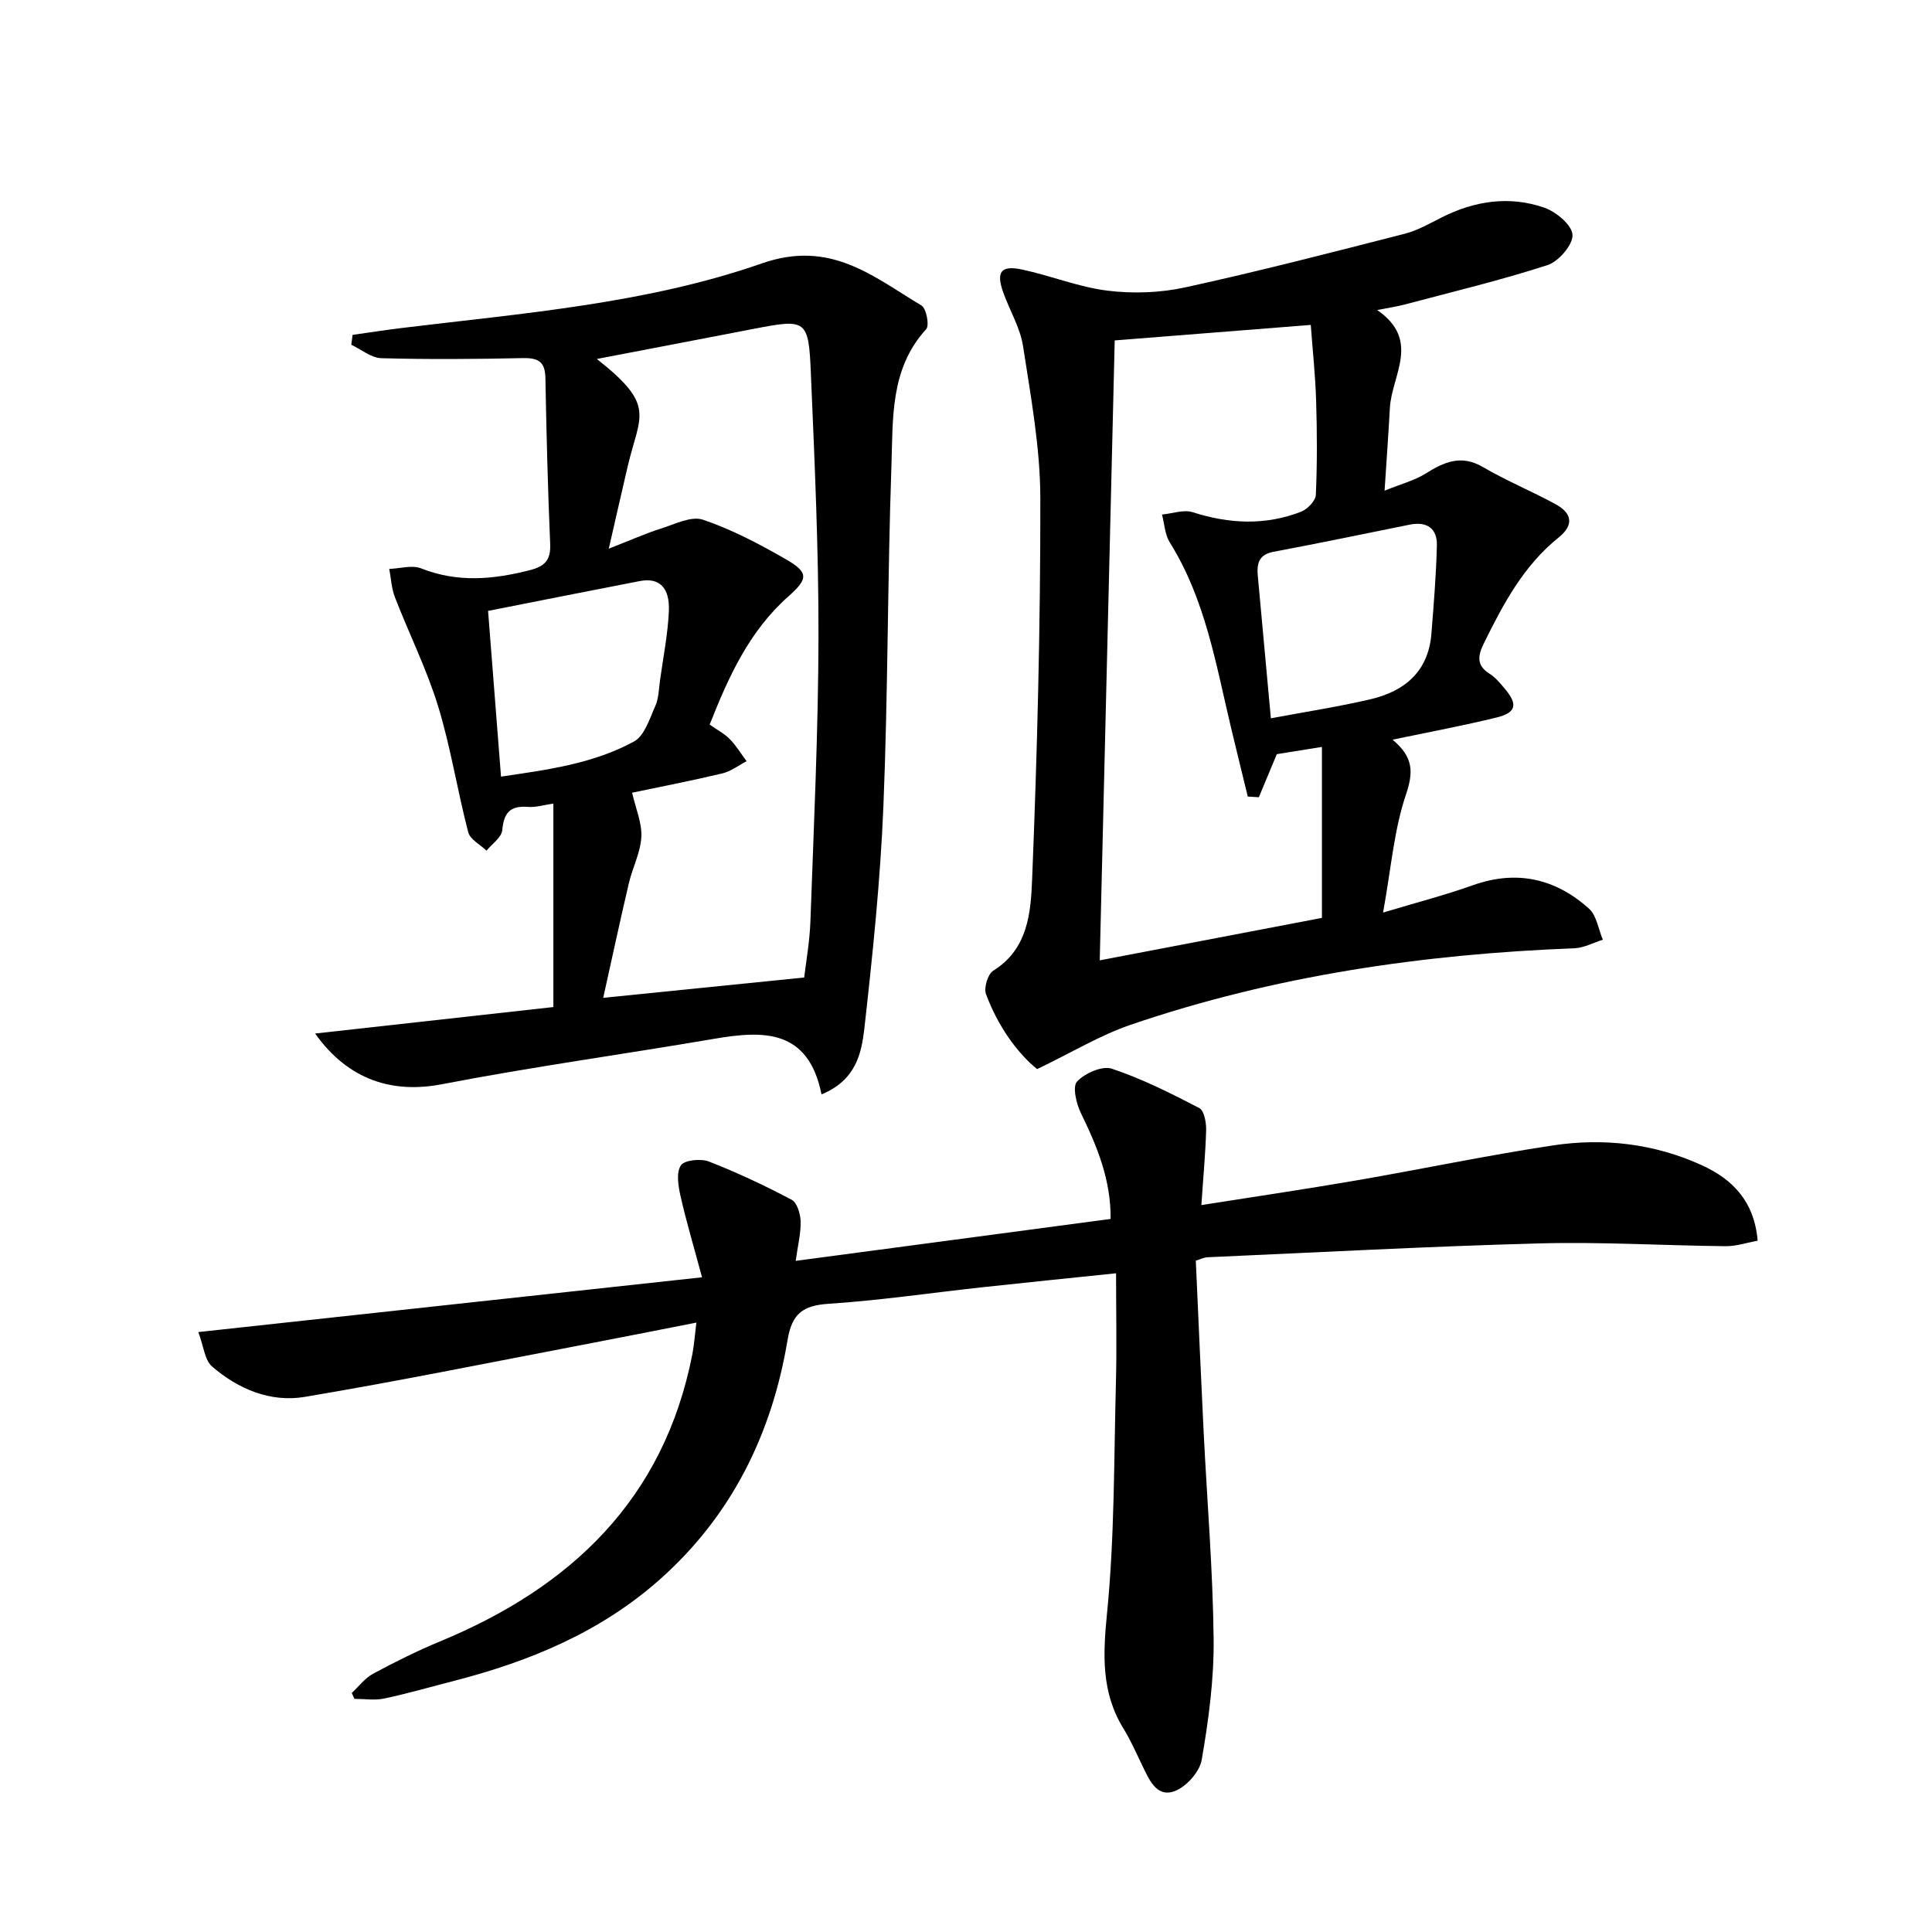
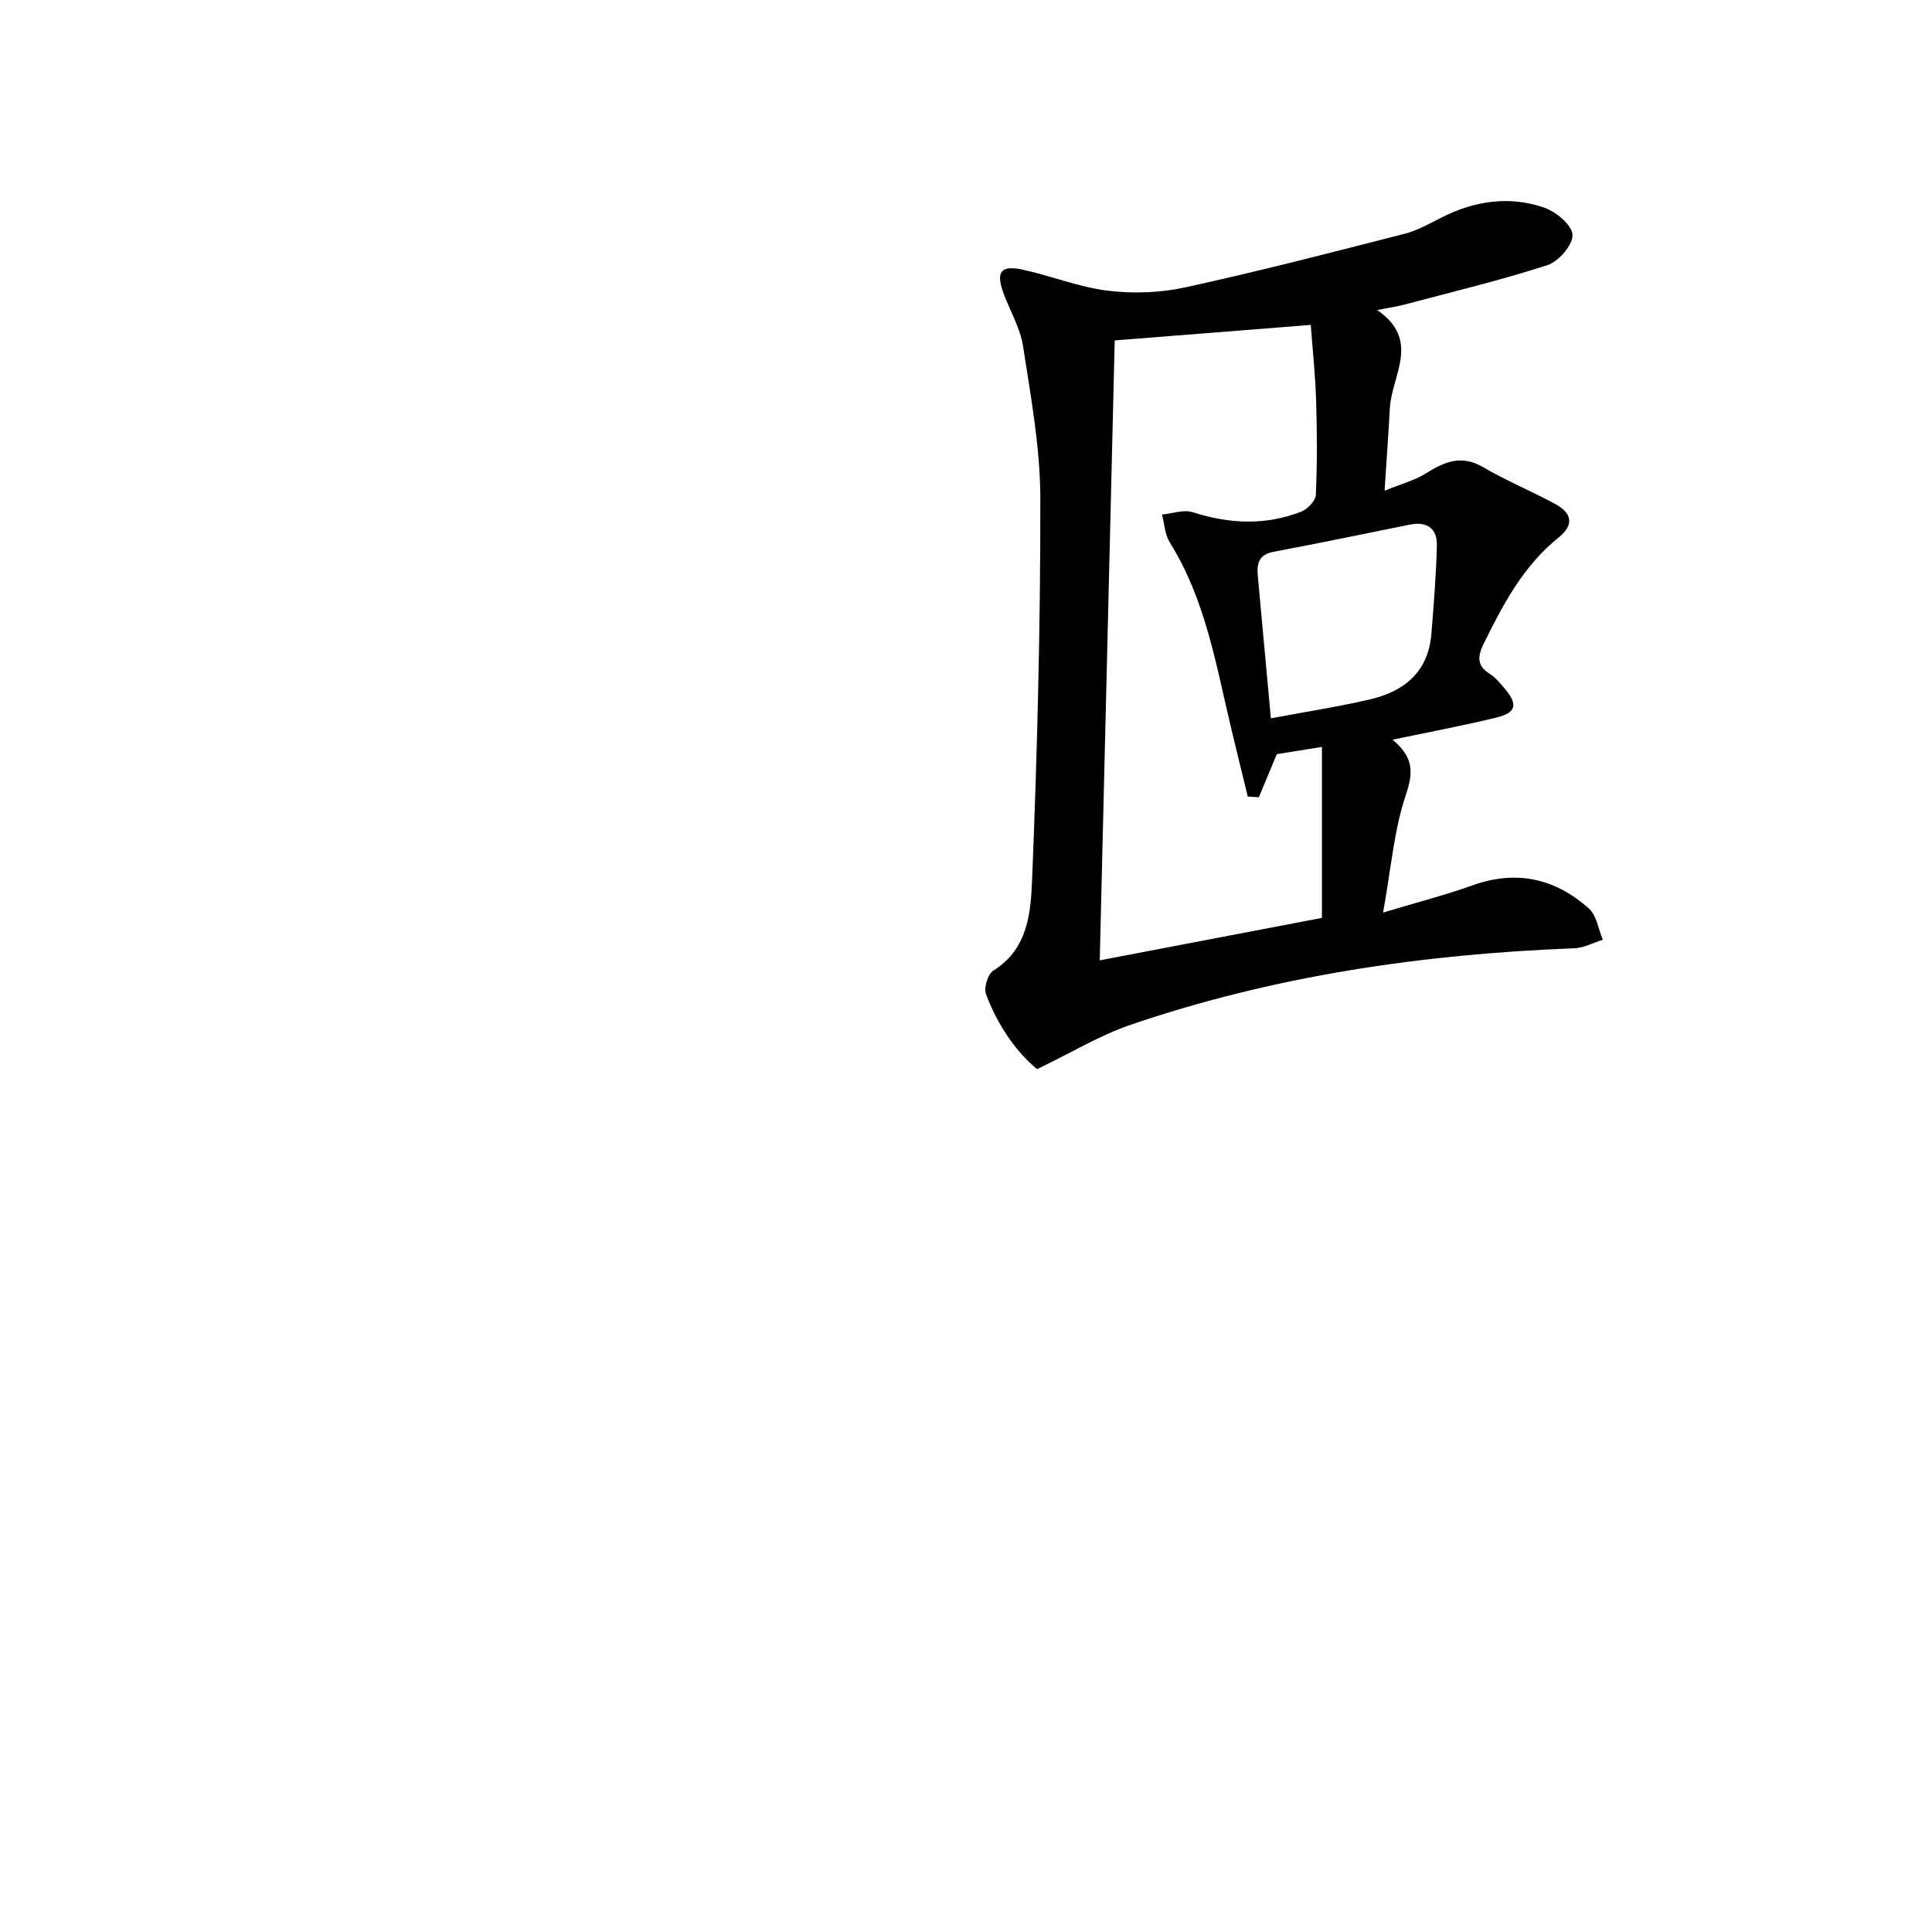
<svg xmlns="http://www.w3.org/2000/svg" enable-background="new 0 0 400 400" viewBox="0 0 400 400">
-   <path d="m248.73 249.5c11.27-1.78 21.74-3.32 32.16-5.12 13.57-2.34 27.06-5.19 40.67-7.24 10.52-1.58 20.96-.37 30.75 4.09 6.38 2.9 10.91 7.47 11.59 15.65-2.25.4-4.46 1.16-6.65 1.13-12.81-.13-25.64-.92-38.43-.58-22.93.61-45.85 1.86-68.77 2.87-.79.03-1.56.43-2.47.7.54 11.91 1.04 23.68 1.62 35.45.71 14.29 1.91 28.57 2.07 42.86.09 8.36-1.04 16.8-2.47 25.06-.43 2.51-3.28 5.67-5.72 6.51-3.69 1.27-5.2-2.51-6.6-5.39-1.24-2.54-2.37-5.16-3.85-7.56-4.65-7.53-4.28-15.34-3.43-23.94 1.57-15.82 1.42-31.82 1.84-47.74.19-7.29.03-14.59.03-22.63-10 1.04-18.88 1.93-27.76 2.9-10.57 1.15-21.11 2.72-31.71 3.41-5.36.35-7.63 2.01-8.55 7.53-3.24 19.42-11.56 36.36-26.5 49.6-12.24 10.85-26.89 16.92-42.53 20.94-4.82 1.24-9.61 2.63-14.47 3.66-1.97.42-4.11.07-6.17.07-.18-.41-.37-.81-.55-1.22 1.46-1.35 2.72-3.07 4.41-3.98 4.51-2.43 9.12-4.73 13.86-6.69 27.19-11.25 46.37-29.48 52.24-59.44.37-1.91.5-3.87.84-6.57-8.33 1.63-16.07 3.17-23.81 4.65-19.07 3.64-38.11 7.51-57.26 10.73-7.1 1.19-13.78-1.6-19.21-6.3-1.52-1.32-1.73-4.16-2.84-7.12 35.18-3.83 69.1-7.51 104.29-11.34-1.72-6.38-3.26-11.54-4.45-16.79-.47-2.09-.93-4.86.06-6.37.73-1.12 4.12-1.46 5.8-.81 5.86 2.28 11.59 4.98 17.15 7.92 1.12.59 1.8 2.92 1.85 4.47.07 2.45-.57 4.92-1.02 8.18 21.84-2.91 43.29-5.76 65.2-8.68.08-8.07-2.78-15-6.14-21.89-.96-1.97-1.8-5.51-.8-6.57 1.62-1.73 5.22-3.31 7.21-2.64 6.25 2.08 12.21 5.09 18.09 8.14 1.01.52 1.45 2.99 1.42 4.54-.14 4.94-.61 9.87-.99 15.55z" />
  <path d="m288.31 153.14c4.34 3.61 4.35 6.72 2.77 11.39-2.46 7.26-3.05 15.15-4.73 24.41 7.07-2.13 12.9-3.63 18.55-5.65 9.08-3.24 17.09-1.42 24.06 4.81 1.61 1.44 1.96 4.27 2.89 6.46-1.96.61-3.91 1.69-5.9 1.77-31.34 1.21-62.13 5.68-91.89 15.85-6.31 2.16-12.14 5.71-19.34 9.17-4.21-3.43-8.15-8.99-10.58-15.53-.49-1.31.38-4.16 1.51-4.86 7.23-4.48 7.76-12.09 8.04-18.92 1.06-26.24 1.73-52.52 1.7-78.79-.01-10.54-1.97-21.11-3.58-31.59-.59-3.83-2.78-7.4-4.11-11.14-1.5-4.23-.48-5.64 3.88-4.72 5.96 1.26 11.73 3.64 17.73 4.38 5.27.65 10.89.45 16.07-.68 15.22-3.32 30.31-7.23 45.4-11.09 2.68-.68 5.19-2.12 7.7-3.39 6.83-3.45 14-4.52 21.21-2.04 2.46.85 5.78 3.6 5.88 5.64.11 2.06-2.87 5.52-5.18 6.27-9.75 3.16-19.74 5.54-29.65 8.18-1.43.38-2.91.59-5.61 1.12 9.1 6.27 3.01 13.46 2.63 20.27-.29 5.28-.67 10.56-1.1 17.13 3.5-1.42 6.18-2.1 8.42-3.5 3.85-2.41 7.38-4.05 11.93-1.4 4.84 2.83 10.07 4.99 15.01 7.67 3.39 1.83 3.98 4.28.66 6.94-7.22 5.8-11.44 13.72-15.43 21.83-1.25 2.53-1.68 4.58 1.15 6.36 1.24.78 2.23 2.01 3.19 3.15 2.71 3.21 2.32 4.93-1.77 5.92-6.75 1.65-13.6 2.93-21.51 4.58zm-57.52-82.66c-1.02 42.35-2.05 84.69-3.1 128.35 16.26-3.11 31.13-5.95 46-8.79 0-12.21 0-23.64 0-35.4-3.66.59-7.03 1.13-9.34 1.5-1.5 3.59-2.61 6.26-3.72 8.92-.76-.05-1.53-.09-2.29-.14-1.14-4.69-2.3-9.37-3.42-14.06-3.16-13.21-5.33-26.73-12.73-38.56-1.02-1.63-1.1-3.83-1.61-5.77 2.14-.2 4.49-1.08 6.37-.48 7.56 2.43 15.03 2.77 22.44-.11 1.31-.51 2.98-2.25 3.04-3.48.29-6.48.26-12.99.06-19.48-.16-5.23-.72-10.44-1.11-15.71-13.64 1.07-26.66 2.1-40.59 3.21zm32.33 78.24c7.46-1.4 14.13-2.42 20.68-3.96 7.05-1.66 11.92-5.76 12.55-13.5.49-6.1.99-12.21 1.14-18.33.09-3.56-2.1-5.02-5.62-4.31-9.39 1.89-18.77 3.86-28.19 5.62-3.14.59-3.49 2.52-3.26 5.04.89 9.7 1.78 19.4 2.7 29.44z" />
-   <path d="m170.09 226.58c-2.73-13.53-11.98-13.25-22.15-11.52-18.79 3.21-37.69 5.8-56.4 9.41-10.14 1.96-19.36-.73-26.3-10.49 16.7-1.86 32.79-3.64 49.33-5.48 0-13.91 0-27.95 0-42.13-1.78.25-3.58.82-5.32.69-3.66-.28-4.94 1.24-5.26 4.81-.14 1.51-2.12 2.84-3.26 4.25-1.31-1.26-3.4-2.32-3.79-3.82-2.26-8.66-3.62-17.56-6.24-26.1-2.37-7.71-6.02-15.01-8.94-22.56-.71-1.83-.79-3.89-1.17-5.85 2.22-.08 4.72-.86 6.61-.11 7.54 2.99 14.92 2.3 22.49.37 3.08-.79 4.36-2.07 4.22-5.38-.49-11.47-.78-22.95-.99-34.43-.06-3.32-1.46-4.16-4.61-4.1-9.79.21-19.58.29-29.36.02-2.1-.06-4.15-1.81-6.22-2.78.09-.68.18-1.37.27-2.05 3.31-.46 6.61-.98 9.93-1.39 25.2-3.08 50.79-5.03 74.82-13.41 14.22-4.96 22.95 2.69 33.03 8.72 1.01.61 1.68 4.13.98 4.9-7.53 8.22-6.86 18.54-7.2 28.35-.82 23.45-.7 46.95-1.66 70.39-.63 15.4-2.23 30.78-3.95 46.1-.6 5.06-1.7 10.64-8.86 13.59zm-23.16-76.56c1.55 1.09 3.06 1.87 4.18 3.02 1.33 1.35 2.32 3.03 3.46 4.56-1.66.86-3.23 2.1-5 2.52-6.41 1.53-12.88 2.78-18.7 4 .76 3.32 2.07 6.28 1.91 9.17-.17 3.22-1.82 6.34-2.58 9.56-1.84 7.83-3.52 15.7-5.31 23.74 14.15-1.43 27.57-2.79 41.61-4.21.36-3.14 1.14-7.4 1.29-11.69.69-19.62 1.63-39.24 1.67-58.86.03-18.11-.8-36.24-1.57-54.34-.48-11.46-.86-11.53-12.08-9.36-10.69 2.07-21.39 4.11-32.24 6.19 12.36 9.73 8.89 11.54 6.37 22.31-1.19 5.1-2.35 10.21-3.9 16.97 4.57-1.79 7.65-3.17 10.84-4.18 2.85-.9 6.24-2.64 8.66-1.82 5.91 2 11.56 4.97 17 8.09 4.86 2.78 4.89 4.07.73 7.75-8.14 7.2-12.42 16.64-16.34 26.58zm-45.88-23.54c.91 11.64 1.77 22.63 2.68 34.31 9.5-1.4 19.03-2.64 27.53-7.27 2.18-1.18 3.23-4.71 4.41-7.34.72-1.6.73-3.54.98-5.33.66-4.75 1.61-9.5 1.83-14.27.23-4.97-2.01-7.04-5.99-6.28-10.53 2.03-21.04 4.13-31.44 6.18z" />
</svg>